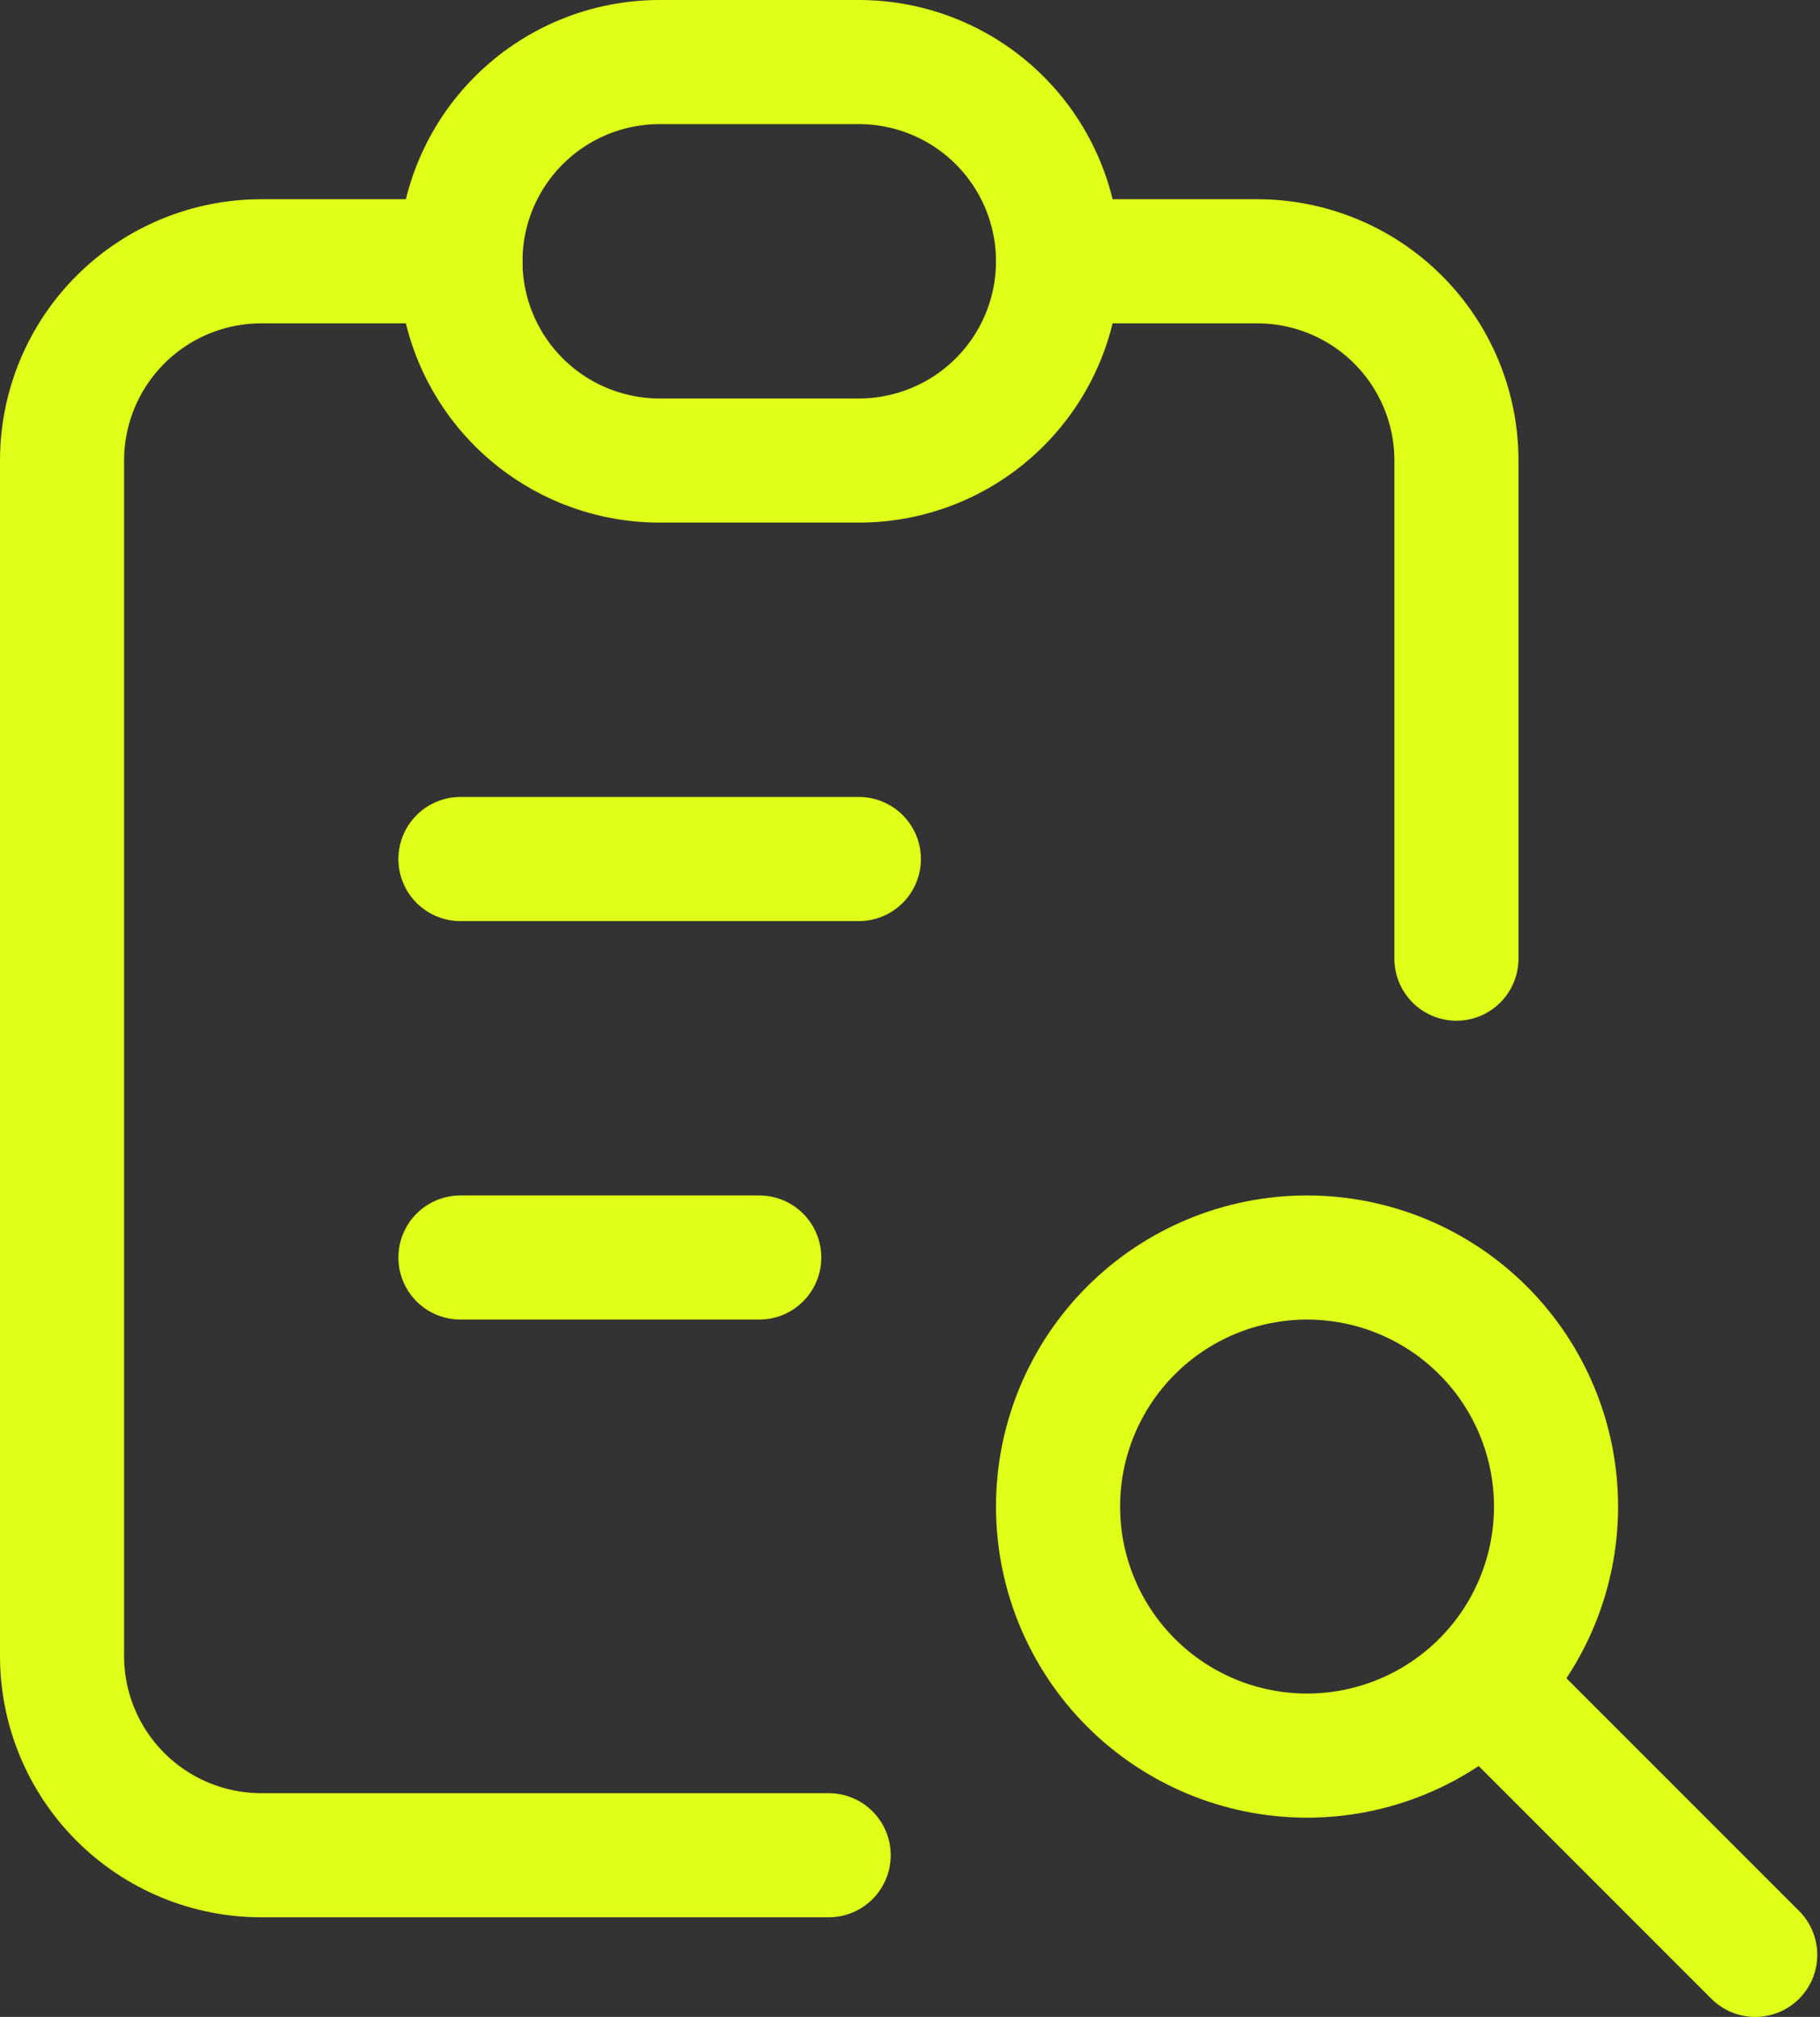
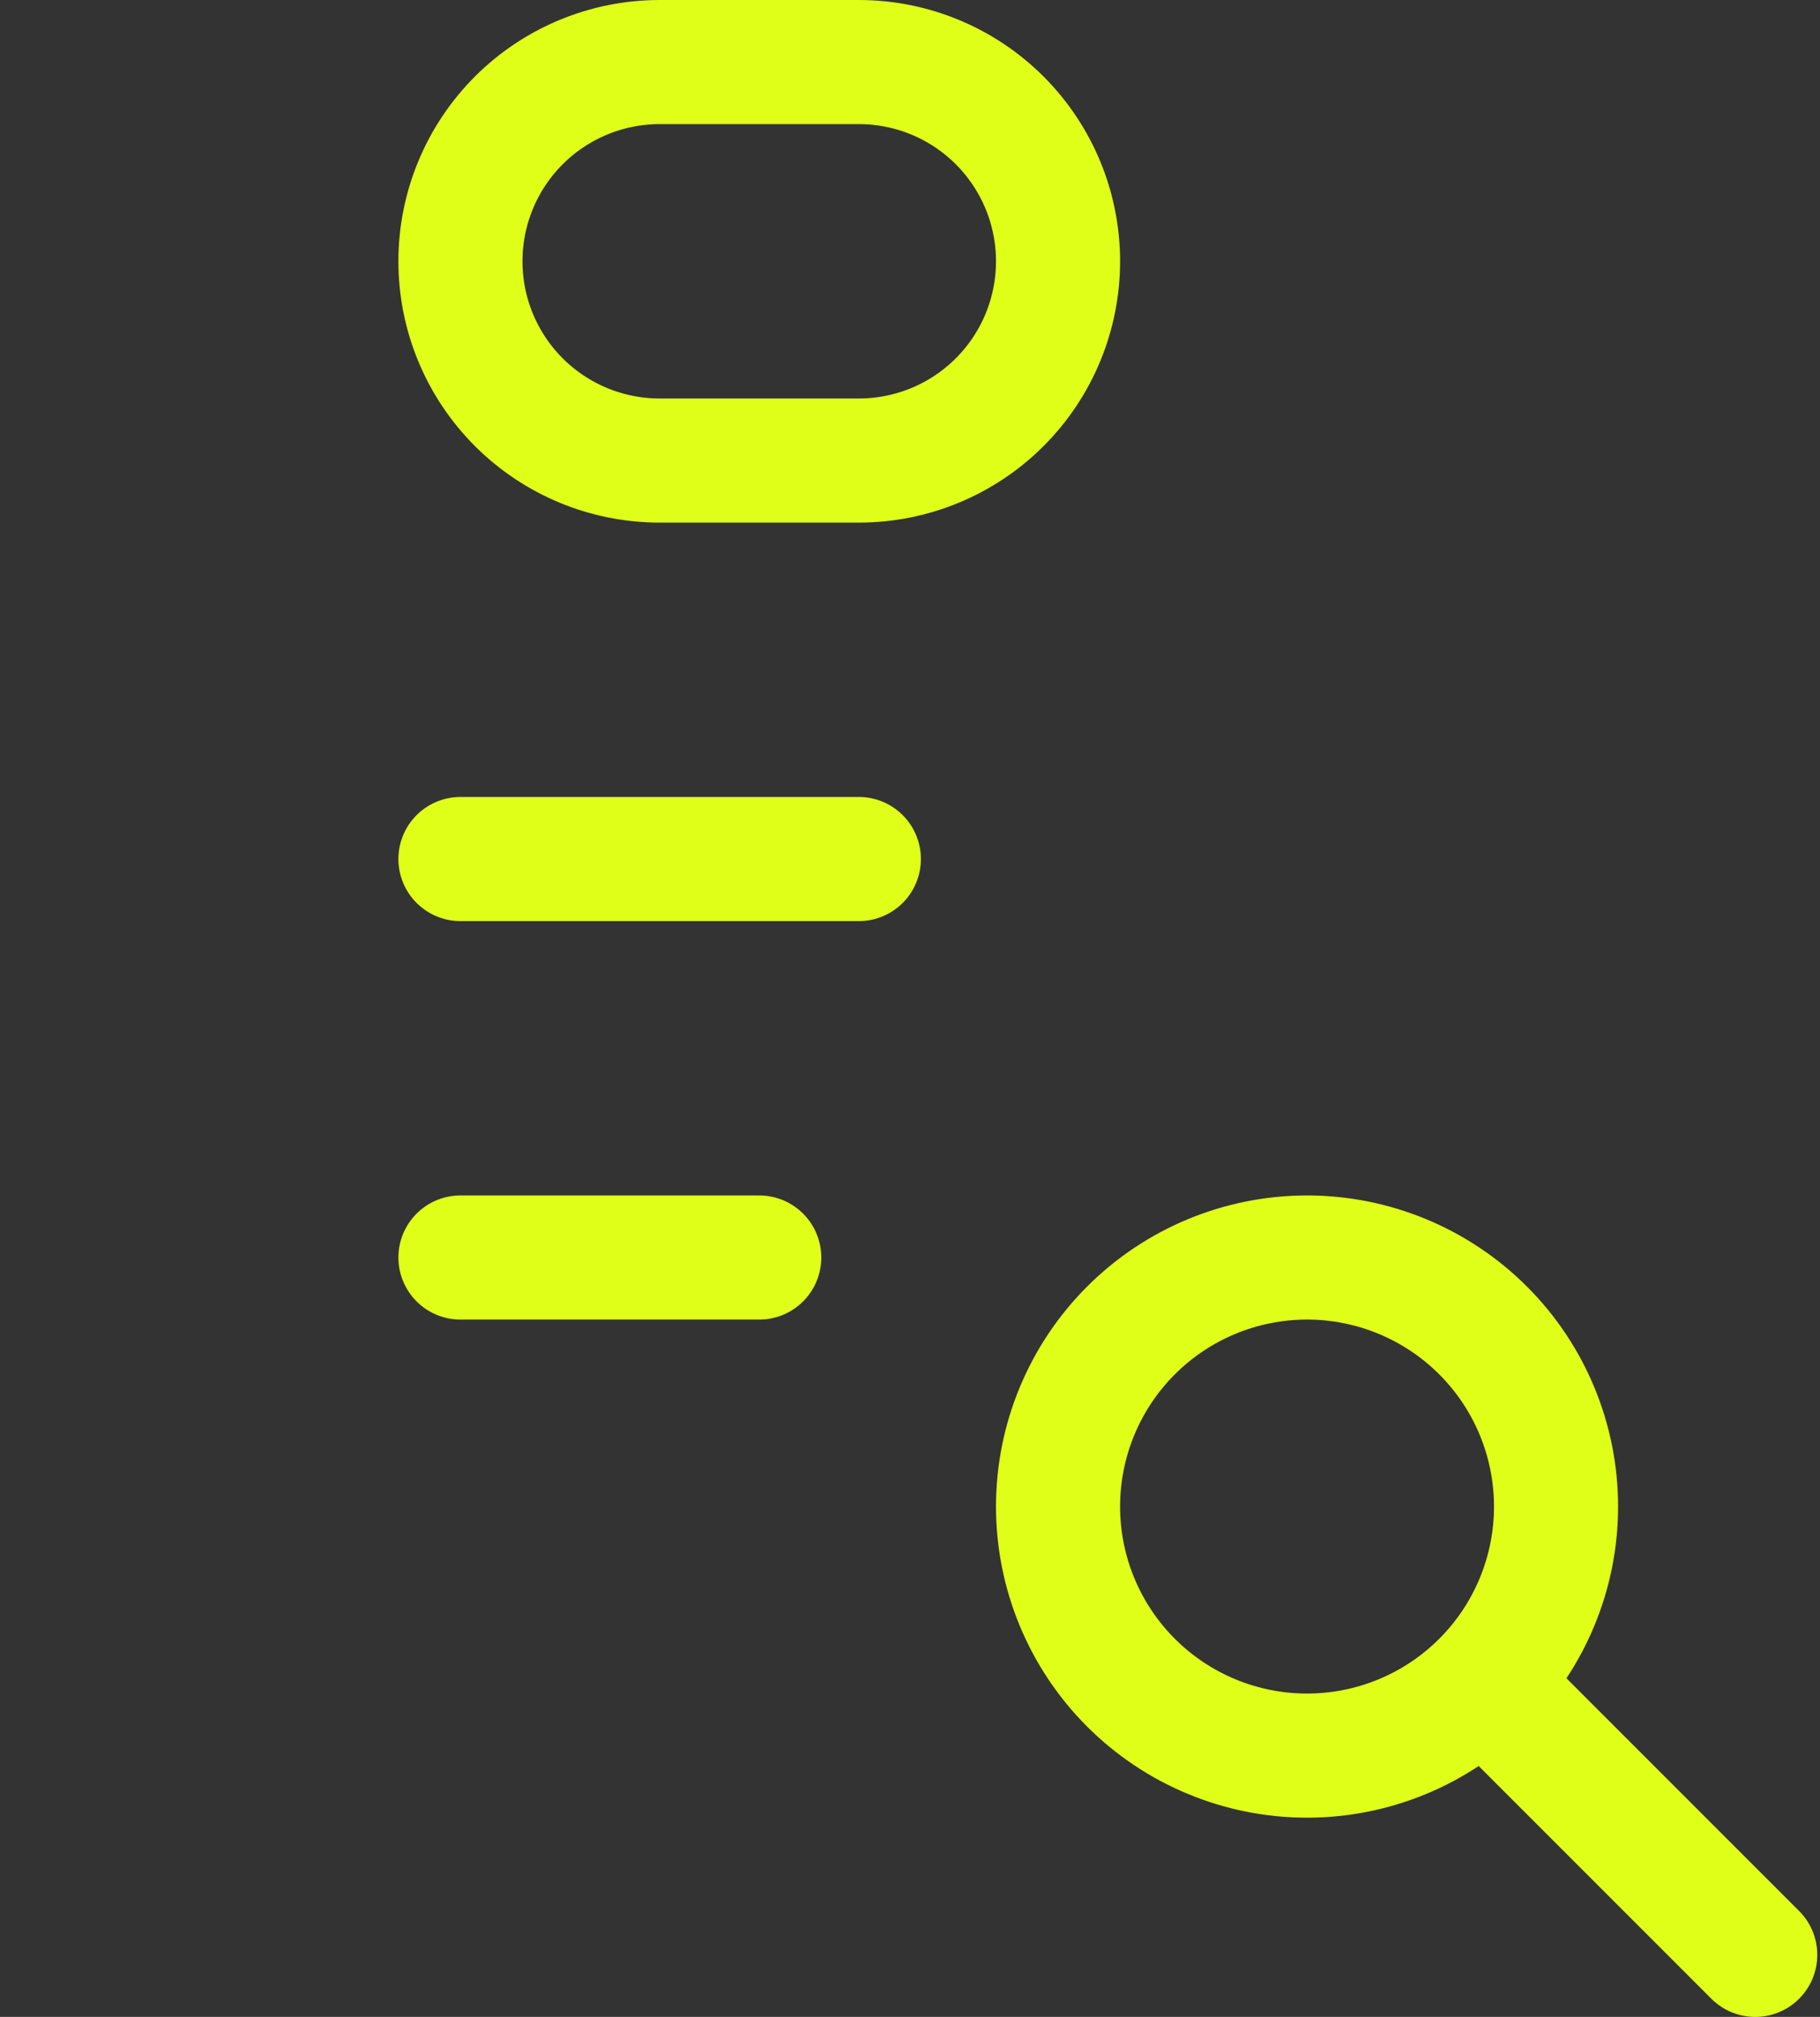
<svg xmlns="http://www.w3.org/2000/svg" width="176" height="195" viewBox="0 0 176 195" fill="none">
  <rect x="0" y="0" width="176" height="195" fill="#333333" stroke="none" />
-   <path d="M44.526 25.263H25.263C20.154 25.263 15.255 27.293 11.642 30.905C8.03 34.518 6 39.417 6 44.526V160.105C6 165.214 8.03 170.114 11.642 173.726C15.255 177.339 20.154 179.368 25.263 179.368H80.134M140.842 92.684V44.526C140.842 39.417 138.813 34.518 135.2 30.905C131.588 27.293 126.688 25.263 121.579 25.263H102.316" stroke="#E0FF18" stroke-width="12" stroke-linecap="round" stroke-linejoin="round" />
  <path d="M44.526 83.053H83.053M44.526 121.579H73.421M145.658 164.921L169.737 189M44.526 25.263C44.526 20.154 46.556 15.255 50.168 11.642C53.781 8.03 58.681 6 63.789 6H83.053C88.162 6 93.061 8.03 96.674 11.642C100.286 15.255 102.316 20.154 102.316 25.263C102.316 30.372 100.286 35.272 96.674 38.884C93.061 42.497 88.162 44.526 83.053 44.526H63.789C58.681 44.526 53.781 42.497 50.168 38.884C46.556 35.272 44.526 30.372 44.526 25.263ZM102.316 145.658C102.316 152.044 104.853 158.169 109.368 162.684C113.884 167.2 120.009 169.737 126.395 169.737C132.781 169.737 138.905 167.2 143.421 162.684C147.937 158.169 150.474 152.044 150.474 145.658C150.474 139.272 147.937 133.147 143.421 128.632C138.905 124.116 132.781 121.579 126.395 121.579C120.009 121.579 113.884 124.116 109.368 128.632C104.853 133.147 102.316 139.272 102.316 145.658Z" stroke="#E0FF18" stroke-width="12" stroke-linecap="round" stroke-linejoin="round" />
</svg>